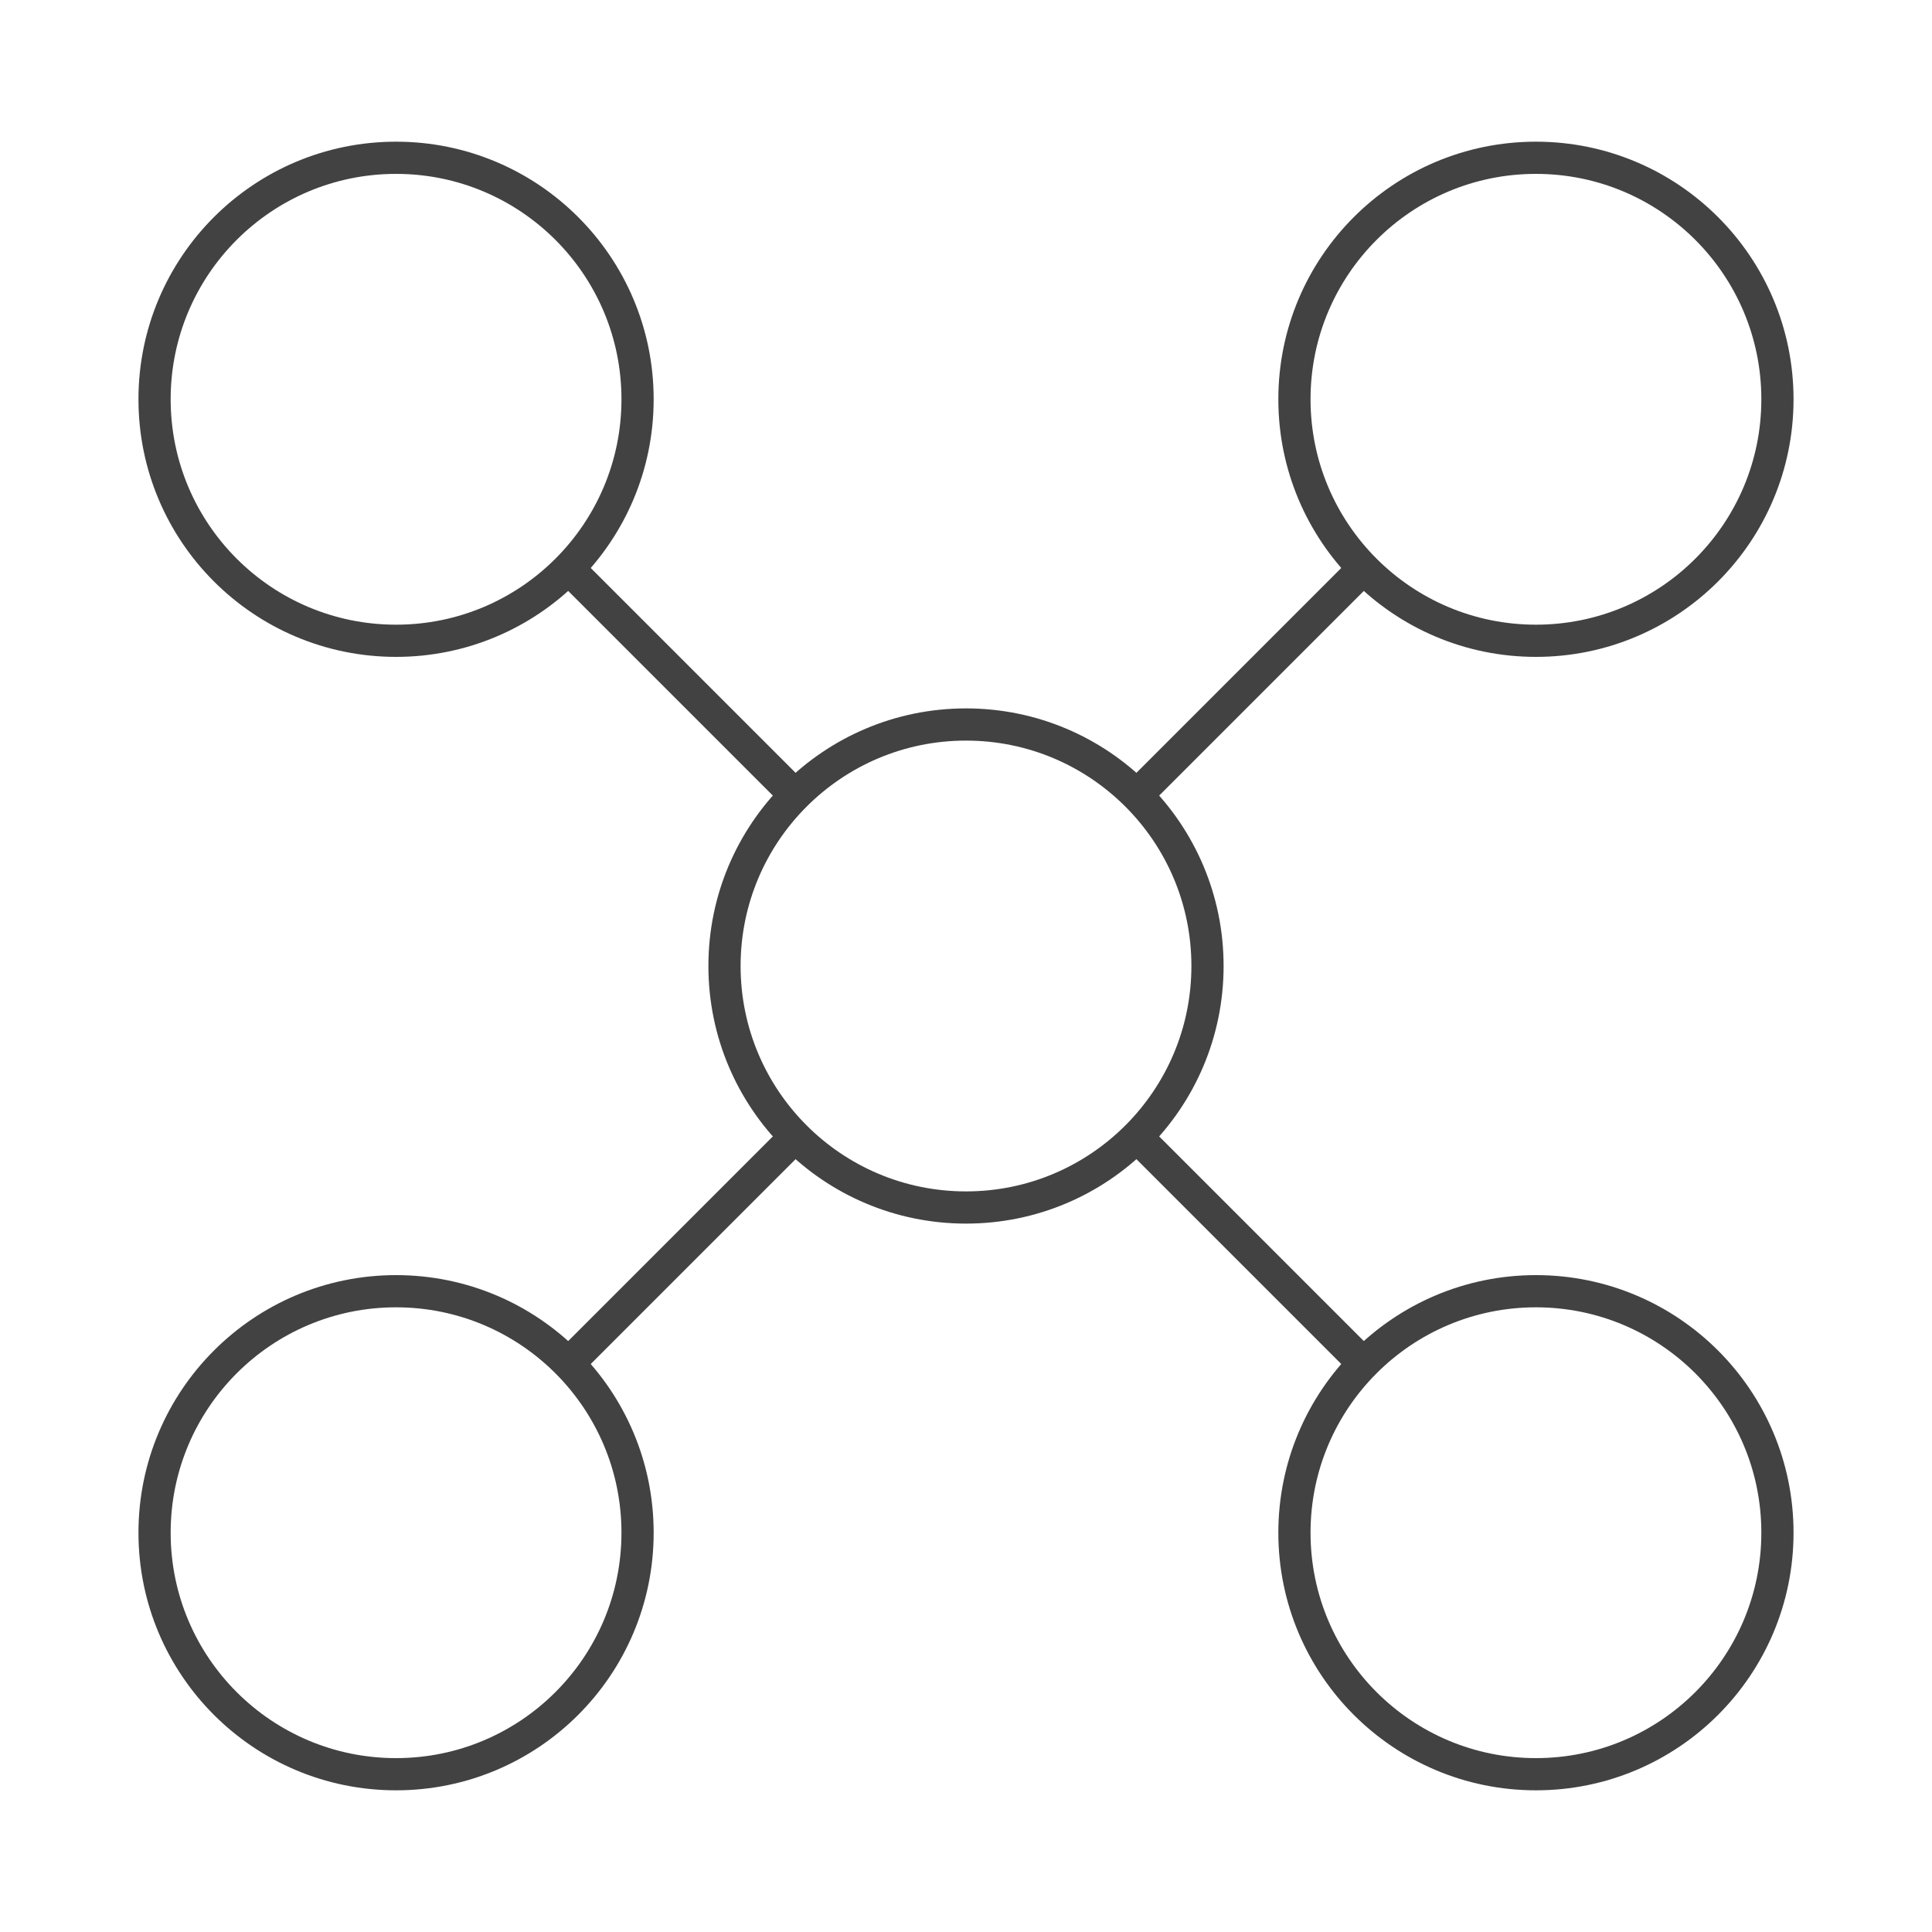
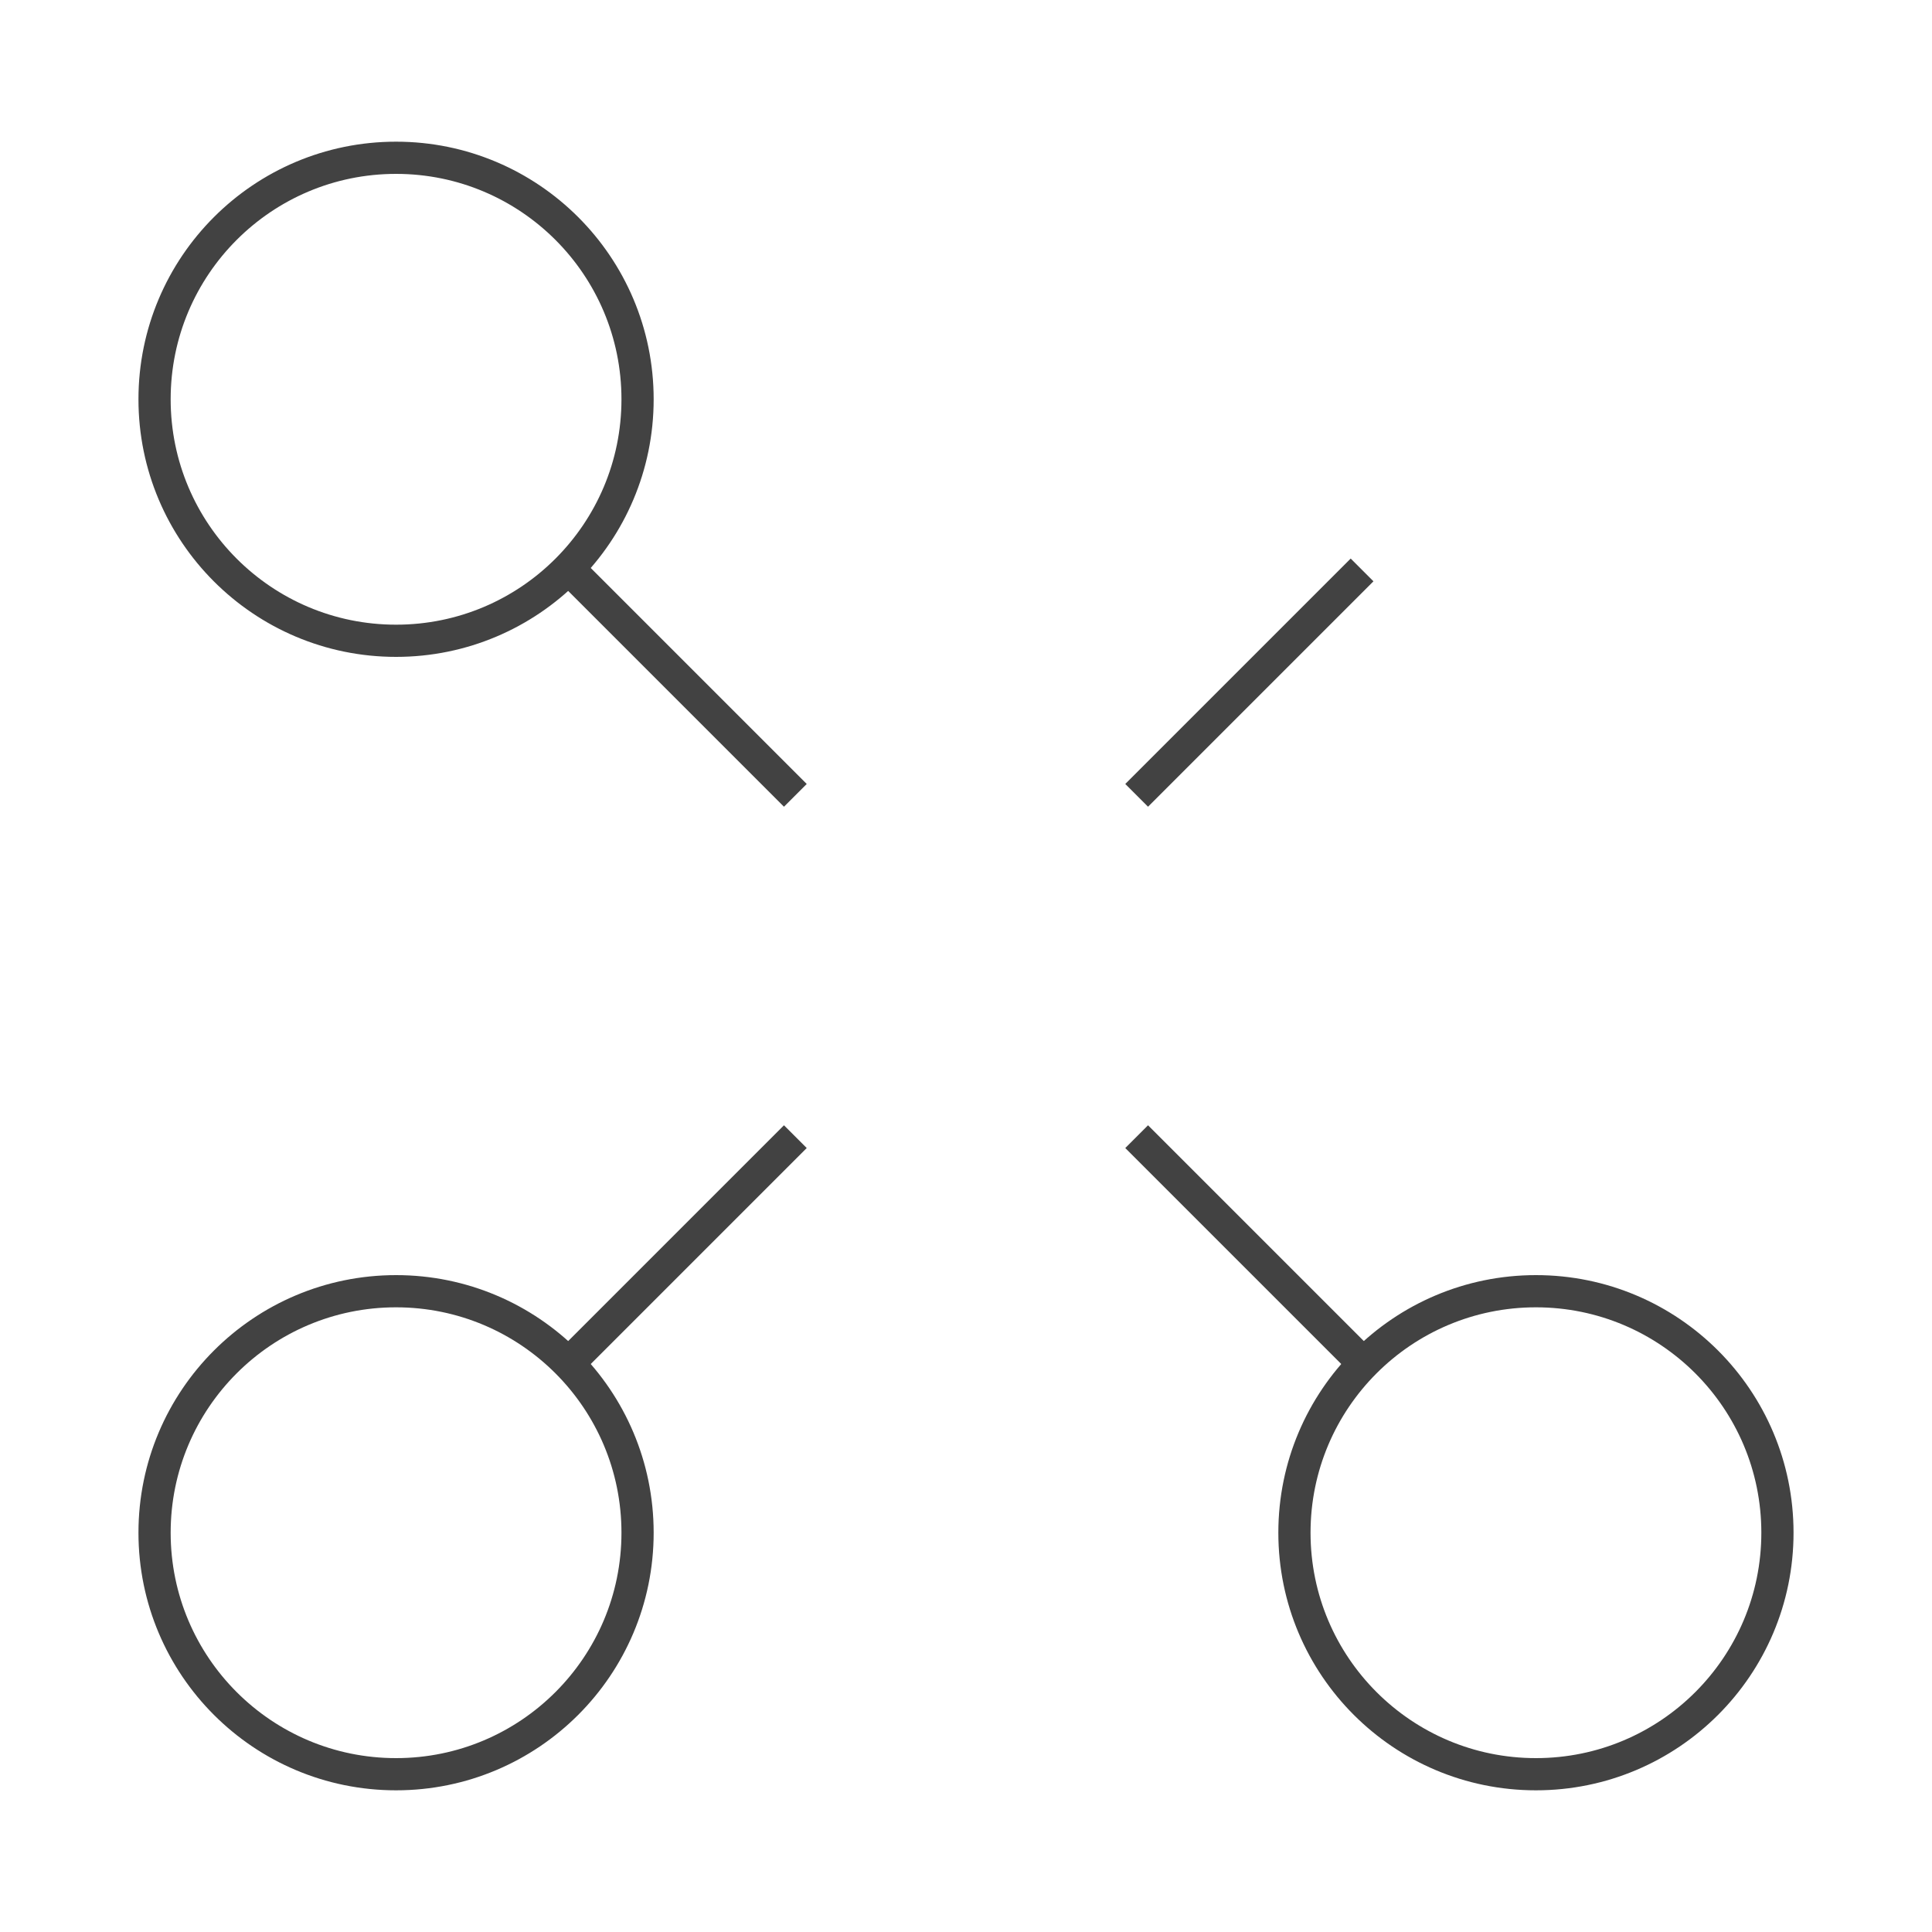
<svg xmlns="http://www.w3.org/2000/svg" id="design" x="0px" y="0px" viewBox="0 0 60 60" style="enable-background:new 0 0 60 60;" xml:space="preserve">
  <style type="text/css">	.st0{fill:none;stroke:#424242;stroke-miterlimit:10;}</style>
-   <circle class="st0" cx="30" cy="30" r="7.5" />
-   <circle class="st0" cx="47.7" cy="12.4" r="7.5" />
  <circle class="st0" cx="12.3" cy="12.4" r="7.5" />
  <circle class="st0" cx="12.3" cy="47.6" r="7.5" />
  <circle class="st0" cx="47.7" cy="47.6" r="7.5" />
  <g>
    <line class="st0" x1="35.3" y1="35.3" x2="42.3" y2="42.3" />
    <line class="st0" x1="17.7" y1="17.7" x2="24.7" y2="24.7" />
    <line class="st0" x1="24.7" y1="35.3" x2="17.7" y2="42.3" />
    <line class="st0" x1="42.3" y1="17.7" x2="35.3" y2="24.7" />
  </g>
</svg>